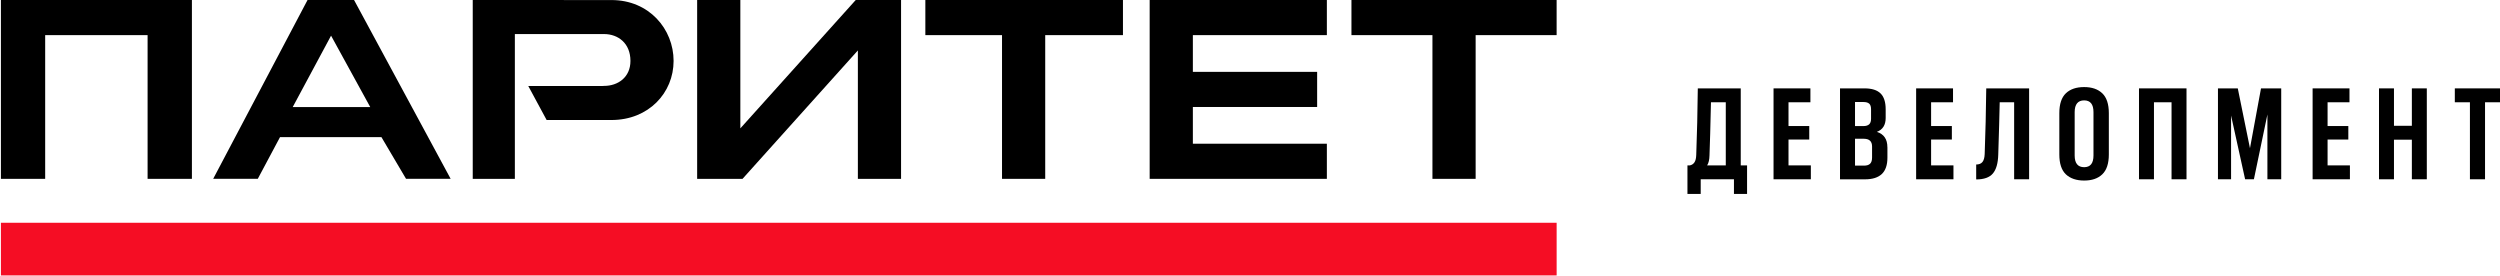
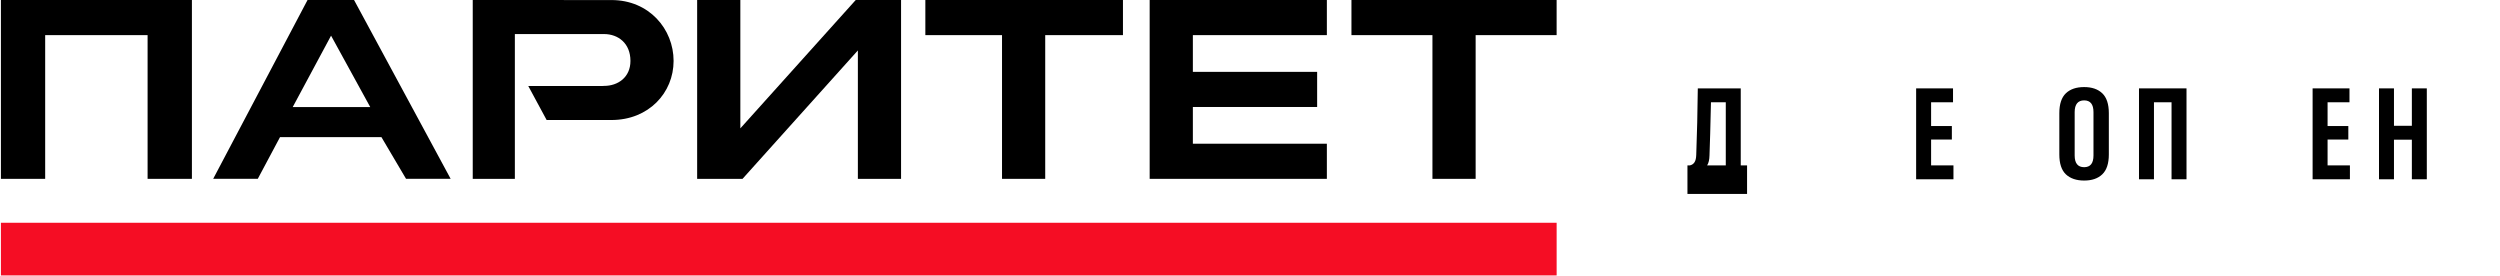
<svg xmlns="http://www.w3.org/2000/svg" width="1729" height="191" viewBox="0 0 1729 191" fill="none">
  <path d="M1076.57 154.063H0.633V190.488H1076.57V154.063Z" fill="#F50D24" />
  <path d="M639.977 0V24.294H693V123.689H722.872V24.294H776.635V0H639.977Z" fill="black" />
  <path d="M1076.56 0H934.664V24.294H990.678V123.689H1020.55V24.294H1076.56V0Z" fill="black" />
  <path d="M795.109 0V123.689H917.655V99.394H824.981V73.991H910.935V49.697H824.981V24.294H917.655V0H795.109Z" fill="black" />
  <path d="M591.825 0L512.021 88.776V0H482.148V123.689H513.533L593.303 34.879V123.689H623.176V0H591.825Z" fill="black" />
  <path d="M132.688 0H0.633V123.689H31.244V24.294H102.077V123.689H132.722V0H132.688Z" fill="black" />
  <path d="M422.912 0.034L326.945 0V123.689H356.078V23.555H417.805C427.482 23.588 436.017 29.872 436.017 42.137C436.017 53.595 427.247 59.408 417.805 59.408L416.528 59.475H365.352L378.054 82.997H422.912C448.651 82.997 465.856 64.146 465.856 42.137C465.856 20.128 448.954 0.034 422.912 0.034Z" fill="black" />
  <path d="M212.7 0L147.445 123.655H178.292L193.648 94.858H263.809L280.811 123.655H311.658L244.857 0H212.667H212.7ZM202.452 74.025L228.963 24.664L256.047 74.025H202.485H202.452Z" fill="black" />
-   <path d="M1208.27 114.382V134.14H1199.2V123.992H1176.21V134.14H1167.04V114.382H1168.75C1170.13 114.08 1171.21 113.34 1171.94 112.198C1172.68 111.022 1173.05 109.342 1173.12 107.124C1173.66 92.709 1174.03 77.353 1174.2 61.123H1203.9V114.382H1208.27ZM1180.65 114.382H1193.55V70.733H1183.3C1182.93 87.366 1182.6 99.597 1182.29 107.393C1182.23 110.451 1181.69 112.769 1180.65 114.382Z" fill="black" />
-   <path d="M1252.38 114.382V123.992H1226.58V61.123H1252.08V70.733H1236.93V87.165H1251.28V96.506H1236.93V114.382H1252.35H1252.38Z" fill="black" />
-   <path d="M1305.34 101.815V109.006C1305.34 114.08 1304.07 117.877 1301.48 120.33C1298.89 122.783 1295.03 124.026 1289.82 124.026H1272.55V61.123H1289.52C1294.56 61.123 1298.22 62.299 1300.6 64.618C1302.96 66.936 1304.13 70.599 1304.13 75.572V81.587C1304.13 86.425 1302.12 89.651 1298.05 91.197C1302.89 92.742 1305.31 96.271 1305.31 101.781L1305.34 101.815ZM1292.78 71.741C1291.97 70.968 1290.66 70.565 1288.91 70.565H1282.93V87.198H1288.74C1290.49 87.198 1291.8 86.795 1292.71 85.988C1293.58 85.182 1294.02 83.905 1294.02 82.158V75.606C1294.02 73.825 1293.62 72.514 1292.81 71.741H1292.78ZM1294.72 101.277C1294.72 97.749 1292.81 95.968 1289.01 95.968H1282.93V114.55H1289.18C1291.06 114.55 1292.44 114.113 1293.35 113.24C1294.25 112.366 1294.72 110.955 1294.72 108.972V101.244V101.277Z" fill="black" />
+   <path d="M1208.27 114.382V134.14H1199.2V123.992V134.14H1167.04V114.382H1168.75C1170.13 114.08 1171.21 113.34 1171.94 112.198C1172.68 111.022 1173.05 109.342 1173.12 107.124C1173.66 92.709 1174.03 77.353 1174.2 61.123H1203.9V114.382H1208.27ZM1180.65 114.382H1193.55V70.733H1183.3C1182.93 87.366 1182.6 99.597 1182.29 107.393C1182.23 110.451 1181.69 112.769 1180.65 114.382Z" fill="black" />
  <path d="M1351.01 114.382V123.992H1325.2V61.123H1350.71V70.733H1335.55V87.165H1349.9V96.506H1335.55V114.382H1350.98H1351.01Z" fill="black" />
-   <path d="M1403.33 61.123V123.992H1392.98V70.733H1383C1382.83 79.369 1382.49 91.466 1381.99 107.023C1381.82 112.937 1380.58 117.272 1378.26 119.994C1375.97 122.715 1372.11 124.093 1366.73 124.093V113.777C1368.68 113.777 1370.09 113.206 1371.04 112.063C1371.98 110.921 1372.51 109.073 1372.61 106.486C1373.15 91.869 1373.52 76.748 1373.69 61.123H1403.29H1403.33Z" fill="black" />
  <path d="M1424.23 78.263C1424.23 71.979 1425.74 67.41 1428.76 64.52C1431.79 61.63 1435.99 60.219 1441.4 60.219C1446.81 60.219 1450.91 61.664 1453.93 64.52C1456.95 67.41 1458.47 71.979 1458.47 78.263V106.825C1458.47 113.108 1456.95 117.678 1453.93 120.568C1450.91 123.458 1446.74 124.869 1441.4 124.869C1436.05 124.869 1431.79 123.424 1428.76 120.568C1425.74 117.678 1424.23 113.108 1424.23 106.825V78.263ZM1441.4 115.628C1445.7 115.628 1447.85 112.94 1447.85 107.53V77.524C1447.85 72.147 1445.7 69.426 1441.4 69.426C1437.1 69.426 1434.84 72.114 1434.84 77.524V107.53C1434.84 112.907 1437.03 115.628 1441.4 115.628Z" fill="black" />
  <path d="M1512.19 61.123V123.992H1501.84V70.733H1489.68V123.992H1479.33V61.123H1512.19Z" fill="black" />
-   <path d="M1577.69 61.123V123.992H1568.14V79.167L1558.8 123.992H1552.72L1543.01 79.906V123.992H1533.94V61.123H1547.65L1556.08 102.521L1563.71 61.123H1577.69Z" fill="black" />
  <path d="M1625.2 114.382V123.992H1599.4V61.123H1624.9V70.733H1609.75V87.165H1624.1V96.506H1609.75V114.382H1625.17H1625.2Z" fill="black" />
  <path d="M1678.38 61.123V123.992H1668.04V96.607H1655.67V123.992H1645.32V61.123H1655.67V86.996H1668.04V61.123H1678.38Z" fill="black" />
-   <path d="M1729 70.733H1718.65V123.992H1708.2V70.733H1697.75V61.123H1729V70.733Z" fill="black" />
</svg>